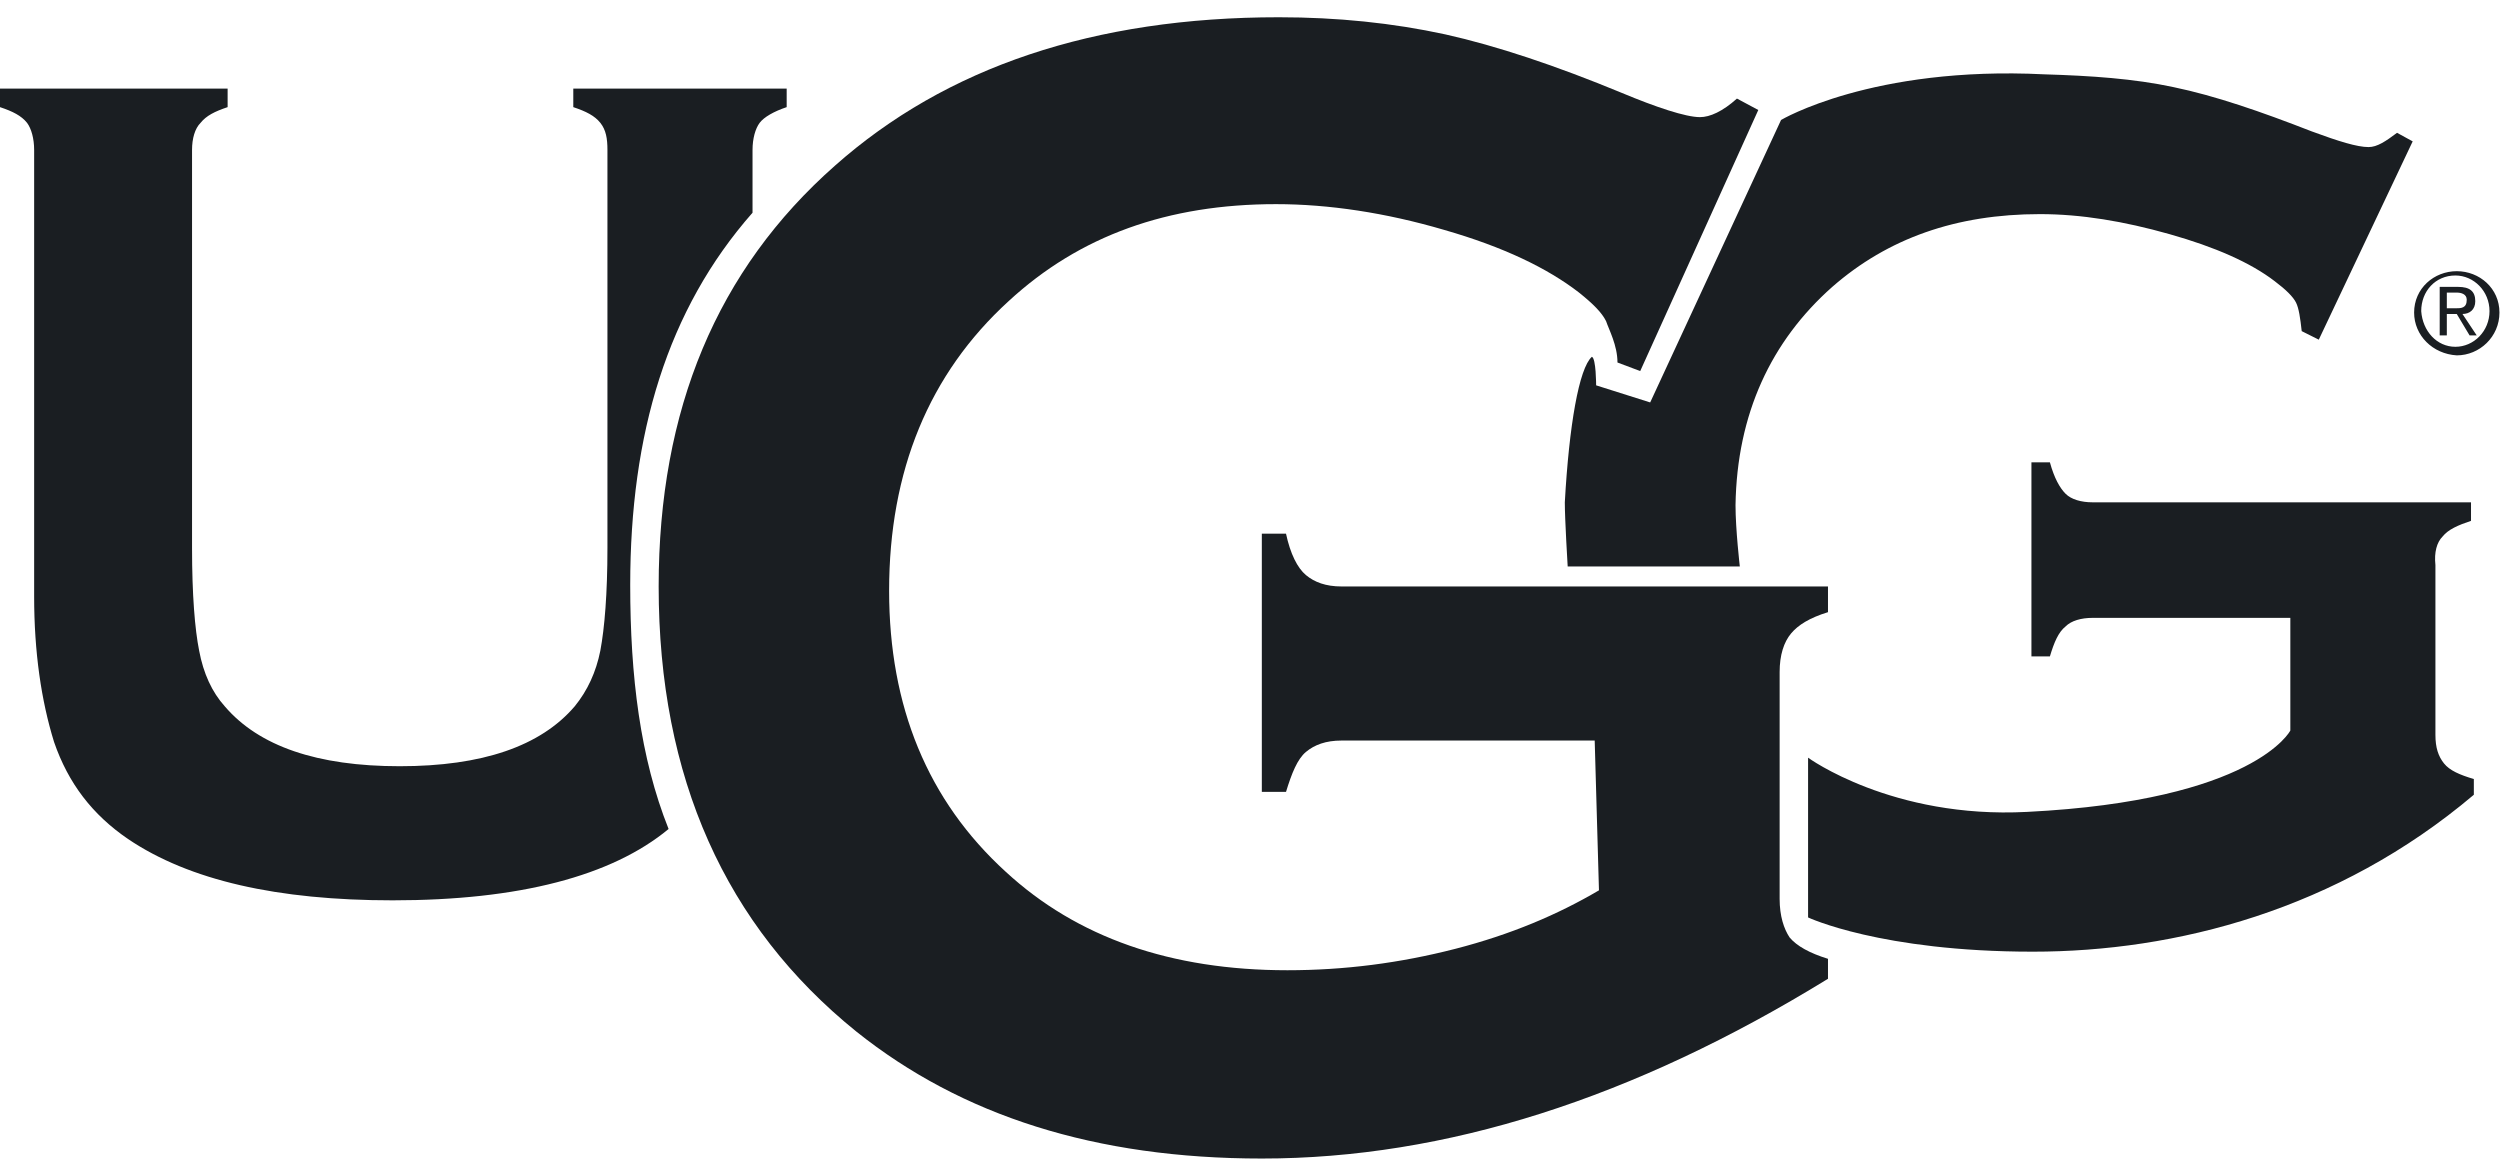
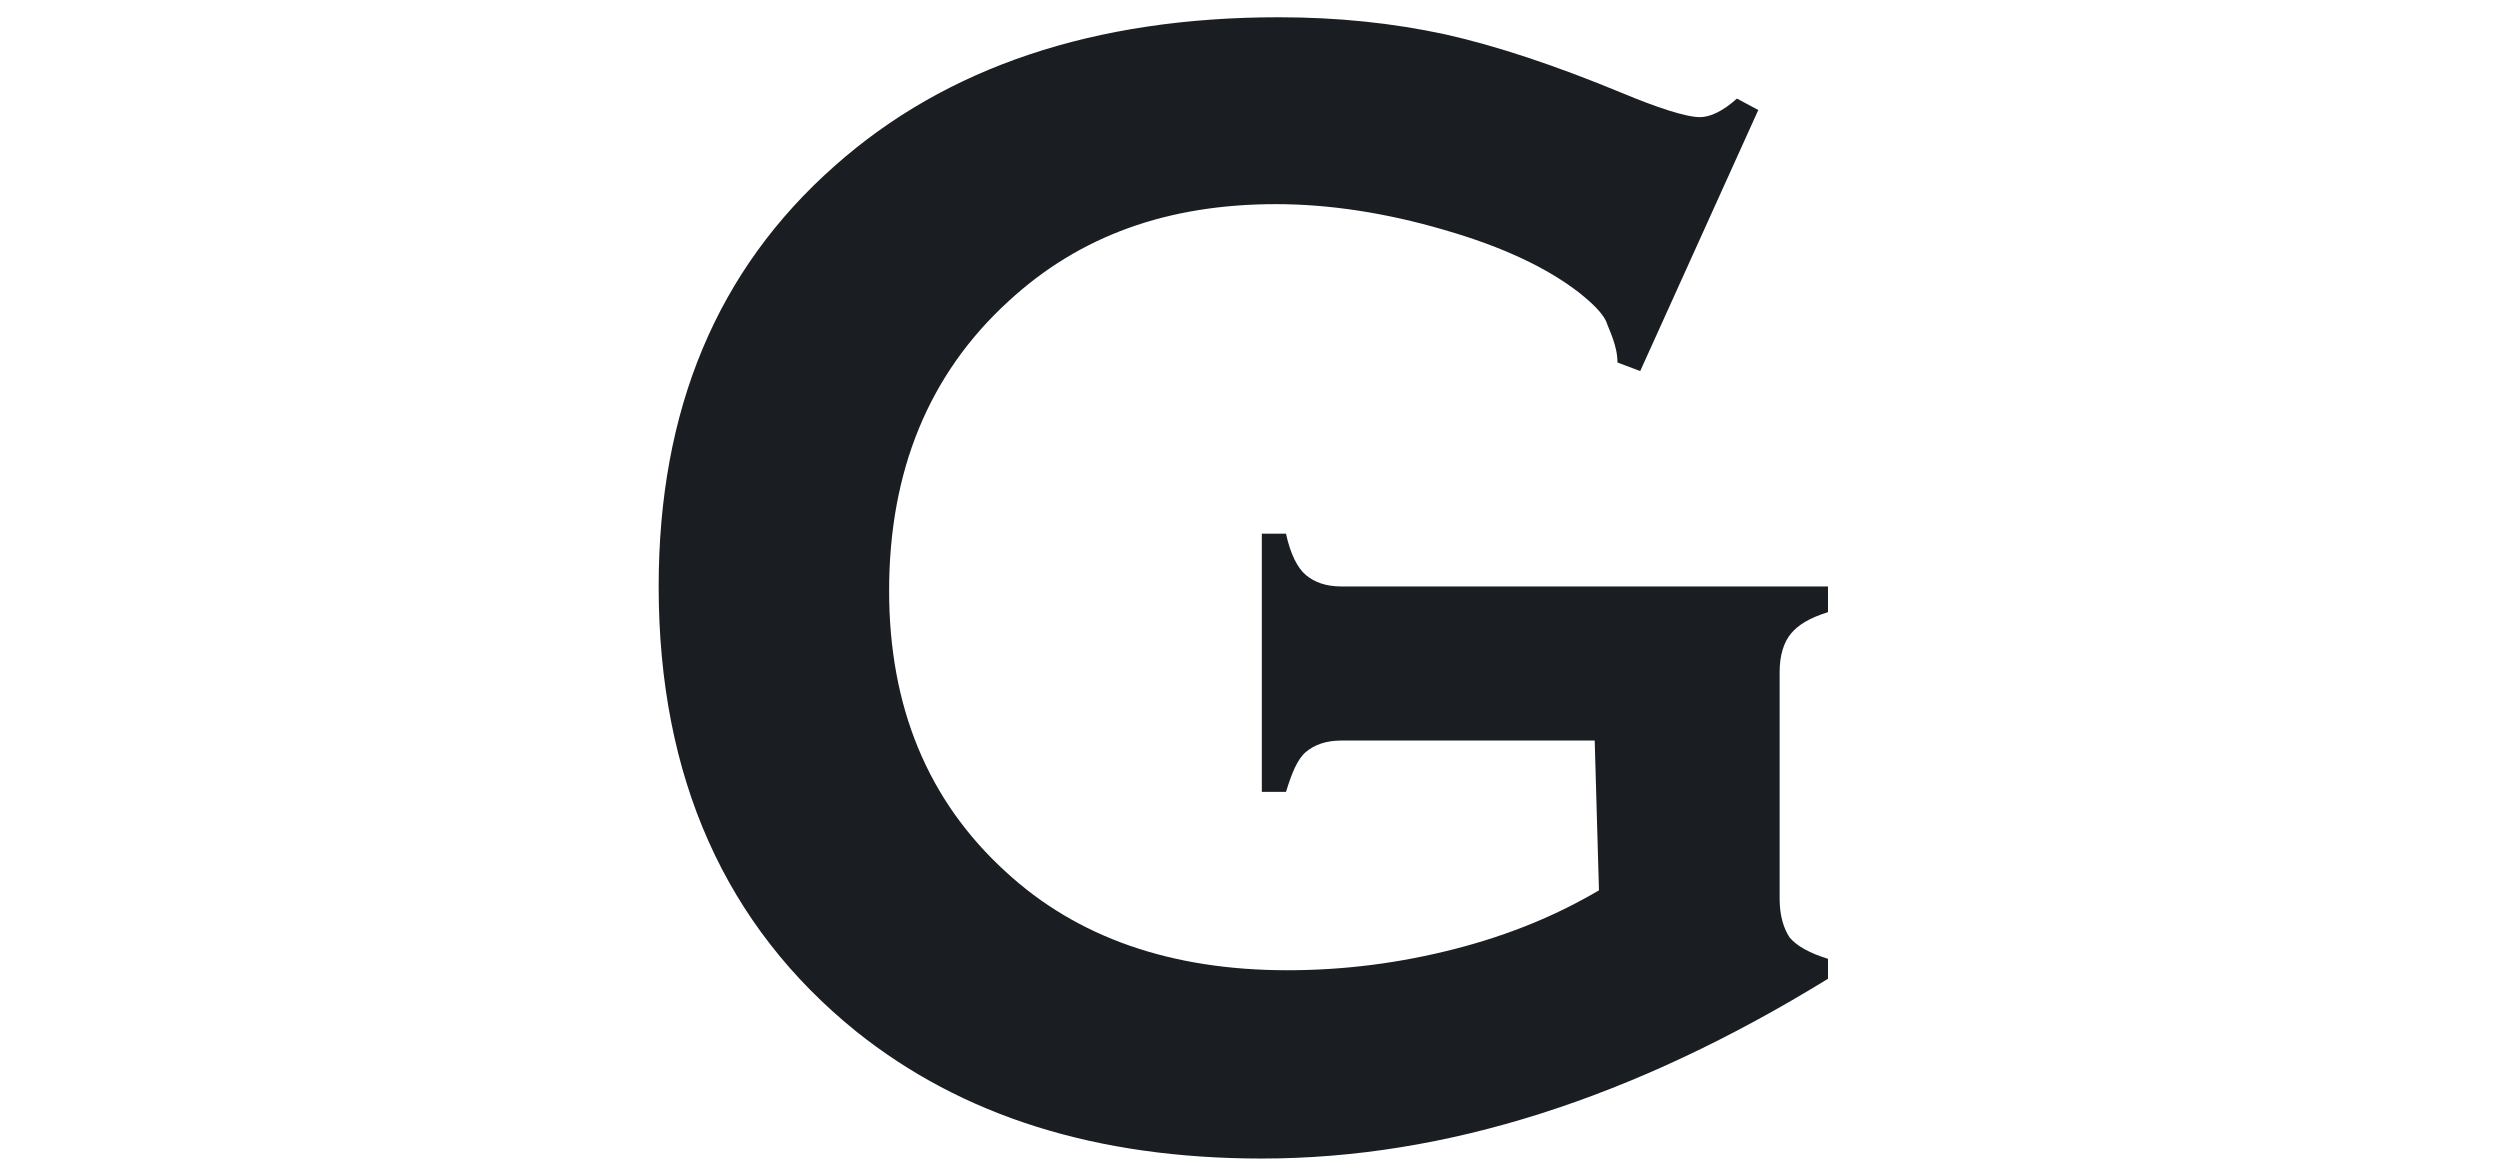
<svg xmlns="http://www.w3.org/2000/svg" width="82" height="38" viewBox="0 0 82 38" fill="none">
-   <path d="M80.536 10.112C80.722 10.112 80.909 10.112 80.909 9.831C80.909 9.644 80.722 9.597 80.582 9.597H80.256V10.112H80.536ZM80.256 11.001H80.022V9.41H80.629C81.002 9.41 81.189 9.55 81.189 9.878C81.189 10.159 81.002 10.299 80.769 10.299L81.236 11.001H81.002L80.582 10.299H80.256V11.001ZM80.536 11.375C81.142 11.375 81.656 10.861 81.656 10.205C81.656 9.55 81.142 9.036 80.536 9.036C79.882 9.036 79.416 9.55 79.416 10.205C79.462 10.861 79.929 11.375 80.536 11.375ZM79.183 10.252C79.183 9.457 79.836 8.895 80.582 8.895C81.329 8.895 81.982 9.457 81.982 10.252C81.982 11.048 81.329 11.656 80.582 11.656C79.789 11.609 79.183 11.001 79.183 10.252ZM20.671 19.19C20.671 14.229 21.884 10.159 24.683 6.977V4.918C24.683 4.543 24.777 4.216 24.917 4.029C25.057 3.842 25.383 3.654 25.803 3.514V2.906H18.804V3.514C19.224 3.654 19.504 3.795 19.691 4.029C19.877 4.263 19.924 4.543 19.924 4.918V17.973C19.924 19.47 19.831 20.593 19.691 21.342C19.551 22.044 19.271 22.652 18.851 23.167C17.731 24.477 15.818 25.132 13.111 25.132C10.405 25.132 8.492 24.477 7.372 23.167C6.952 22.699 6.672 22.091 6.532 21.342C6.392 20.64 6.299 19.517 6.299 17.973V4.918C6.299 4.543 6.392 4.216 6.579 4.029C6.766 3.795 7.046 3.654 7.466 3.514V2.906H0V3.514C0.42 3.654 0.7 3.795 0.887 4.029C1.027 4.216 1.12 4.543 1.12 4.918V19.564C1.12 21.389 1.353 22.98 1.773 24.337C2.24 25.694 3.033 26.723 4.199 27.519C6.206 28.876 9.099 29.531 12.878 29.531C17.031 29.531 20.064 28.735 21.93 27.191C20.997 24.852 20.671 22.184 20.671 19.19ZM80.116 17.599C80.302 17.365 80.629 17.224 81.049 17.084V16.476H68.637C68.264 16.476 67.937 16.382 67.751 16.195C67.564 16.008 67.377 15.68 67.237 15.165H66.631V21.529H67.237C67.377 21.061 67.517 20.734 67.751 20.547C67.937 20.359 68.264 20.266 68.637 20.266H75.123V23.962C75.123 23.962 73.957 26.255 66.491 26.63C62.058 26.864 59.305 24.852 59.305 24.852C59.305 24.992 59.305 24.898 59.305 25.039V30.092C59.305 30.092 61.685 31.215 66.677 31.215C71.344 31.215 76.663 29.858 81.142 26.068V25.553C80.676 25.413 80.349 25.273 80.162 25.039C79.976 24.805 79.882 24.524 79.882 24.103V18.535C79.836 18.113 79.929 17.786 80.116 17.599ZM60.098 9.41C61.918 7.819 64.158 7.023 66.911 7.023C68.264 7.023 69.664 7.257 71.157 7.679C72.65 8.1 73.817 8.614 74.61 9.223C74.983 9.503 75.216 9.737 75.31 9.925C75.403 10.112 75.45 10.439 75.496 10.861L76.056 11.141L79.136 4.637L78.623 4.356C78.249 4.637 77.969 4.824 77.689 4.824C77.316 4.824 76.71 4.637 75.823 4.309C74.143 3.654 72.65 3.14 71.297 2.859C69.99 2.578 68.591 2.485 67.051 2.438C61.405 2.157 58.419 3.935 58.419 3.935L54.126 13.2L52.353 12.639C52.353 12.639 52.353 11.749 52.213 11.703C51.793 12.077 51.466 13.949 51.326 16.476C51.326 17.037 51.42 18.581 51.42 18.581H57.066C57.066 18.581 56.925 17.365 56.925 16.569C56.972 13.575 58.092 11.188 60.098 9.41Z" fill="#1A1E22" />
  <path d="M52.306 24.29H44.001C43.487 24.29 43.114 24.43 42.834 24.664C42.554 24.898 42.367 25.366 42.181 25.974H41.388V17.505H42.181C42.321 18.16 42.554 18.628 42.834 18.862C43.114 19.096 43.487 19.236 44.001 19.236H59.958V20.079C59.352 20.266 58.978 20.5 58.745 20.78C58.512 21.061 58.372 21.482 58.372 22.044V29.484C58.372 30.046 58.512 30.467 58.698 30.747C58.932 31.028 59.352 31.262 59.958 31.449V32.104C53.566 36.035 47.407 38 41.388 38C35.928 38 31.542 36.596 28.089 33.836C23.797 30.373 21.604 25.507 21.604 19.236C21.604 13.434 23.517 8.848 27.389 5.432C31.029 2.204 35.882 0.566 41.947 0.566C43.861 0.566 45.68 0.753 47.407 1.128C49.086 1.502 51.046 2.157 53.193 3.046C54.312 3.514 55.292 3.842 55.759 3.842C56.086 3.842 56.505 3.654 56.972 3.233L57.672 3.608L53.799 12.171L53.053 11.89C53.053 11.328 52.773 10.814 52.679 10.533C52.539 10.252 52.259 9.971 51.793 9.597C50.766 8.802 49.32 8.1 47.36 7.538C45.447 6.977 43.581 6.696 41.854 6.696C38.308 6.696 35.415 7.725 33.082 9.878C30.469 12.264 29.163 15.446 29.163 19.377C29.163 23.167 30.422 26.255 32.989 28.595C35.322 30.747 38.401 31.824 42.227 31.824C44.094 31.824 45.913 31.59 47.733 31.122C49.553 30.654 51.093 29.999 52.446 29.203L52.306 24.29Z" fill="#1A1E22" />
</svg>